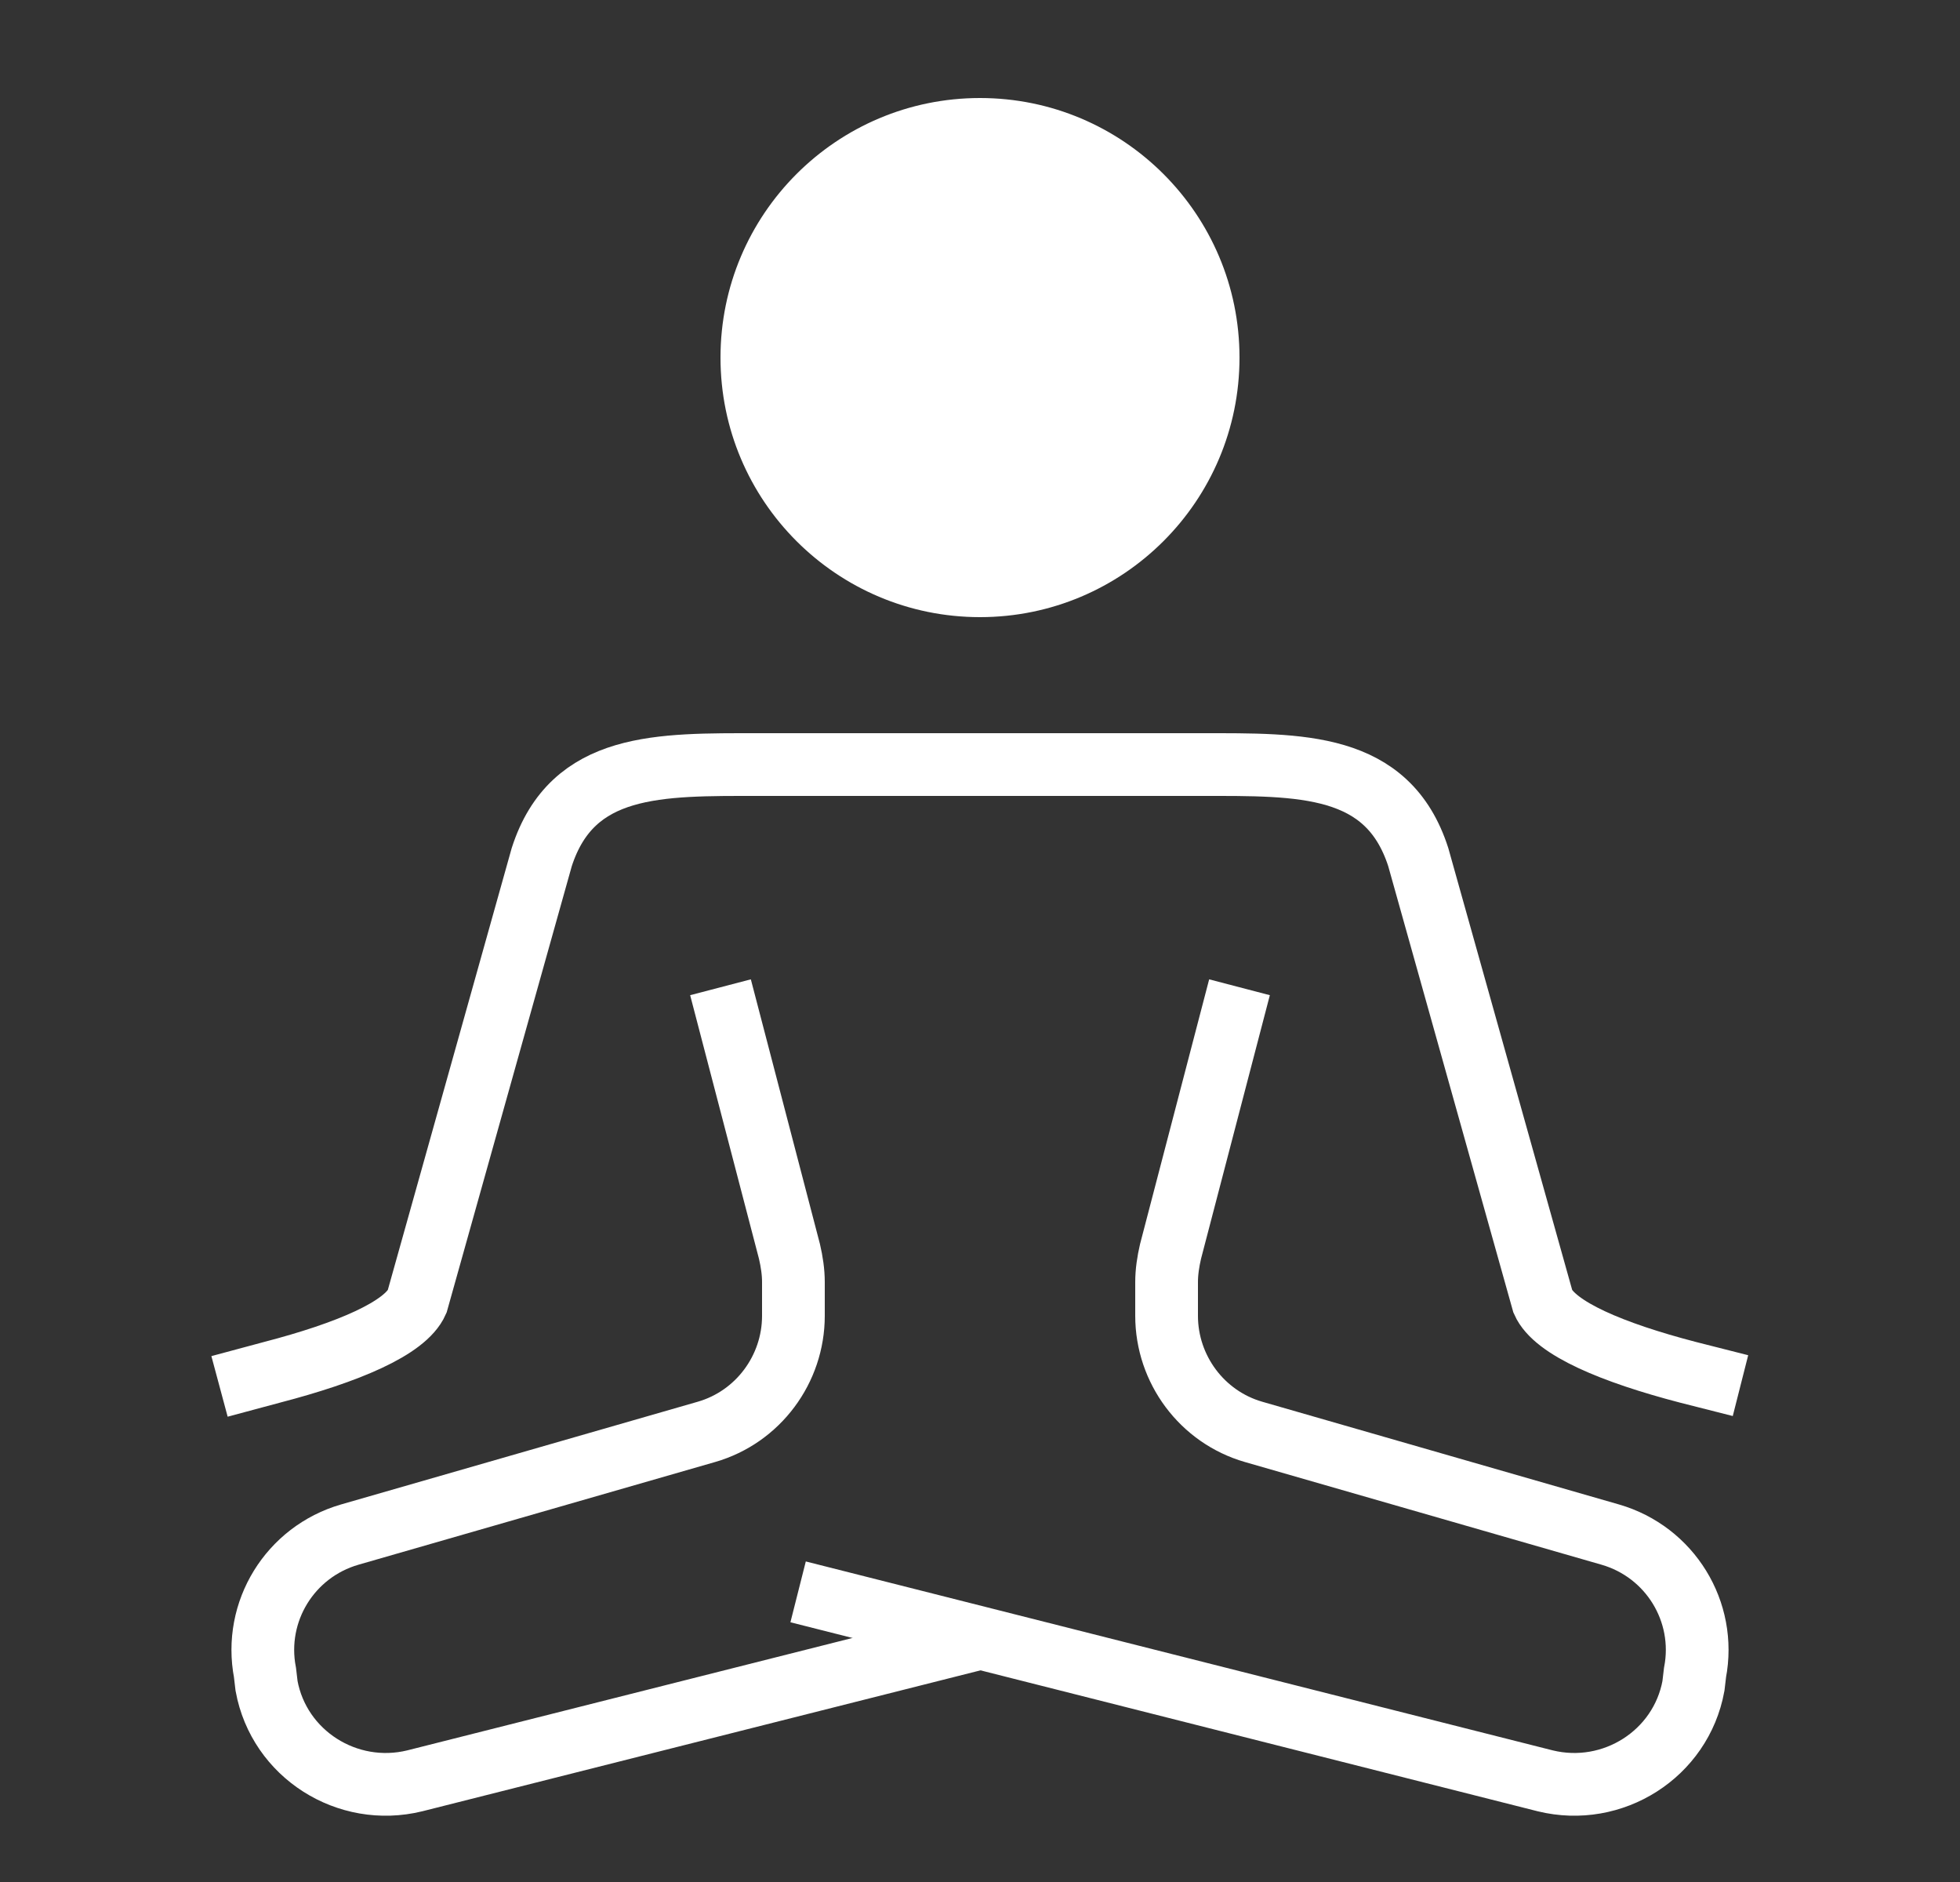
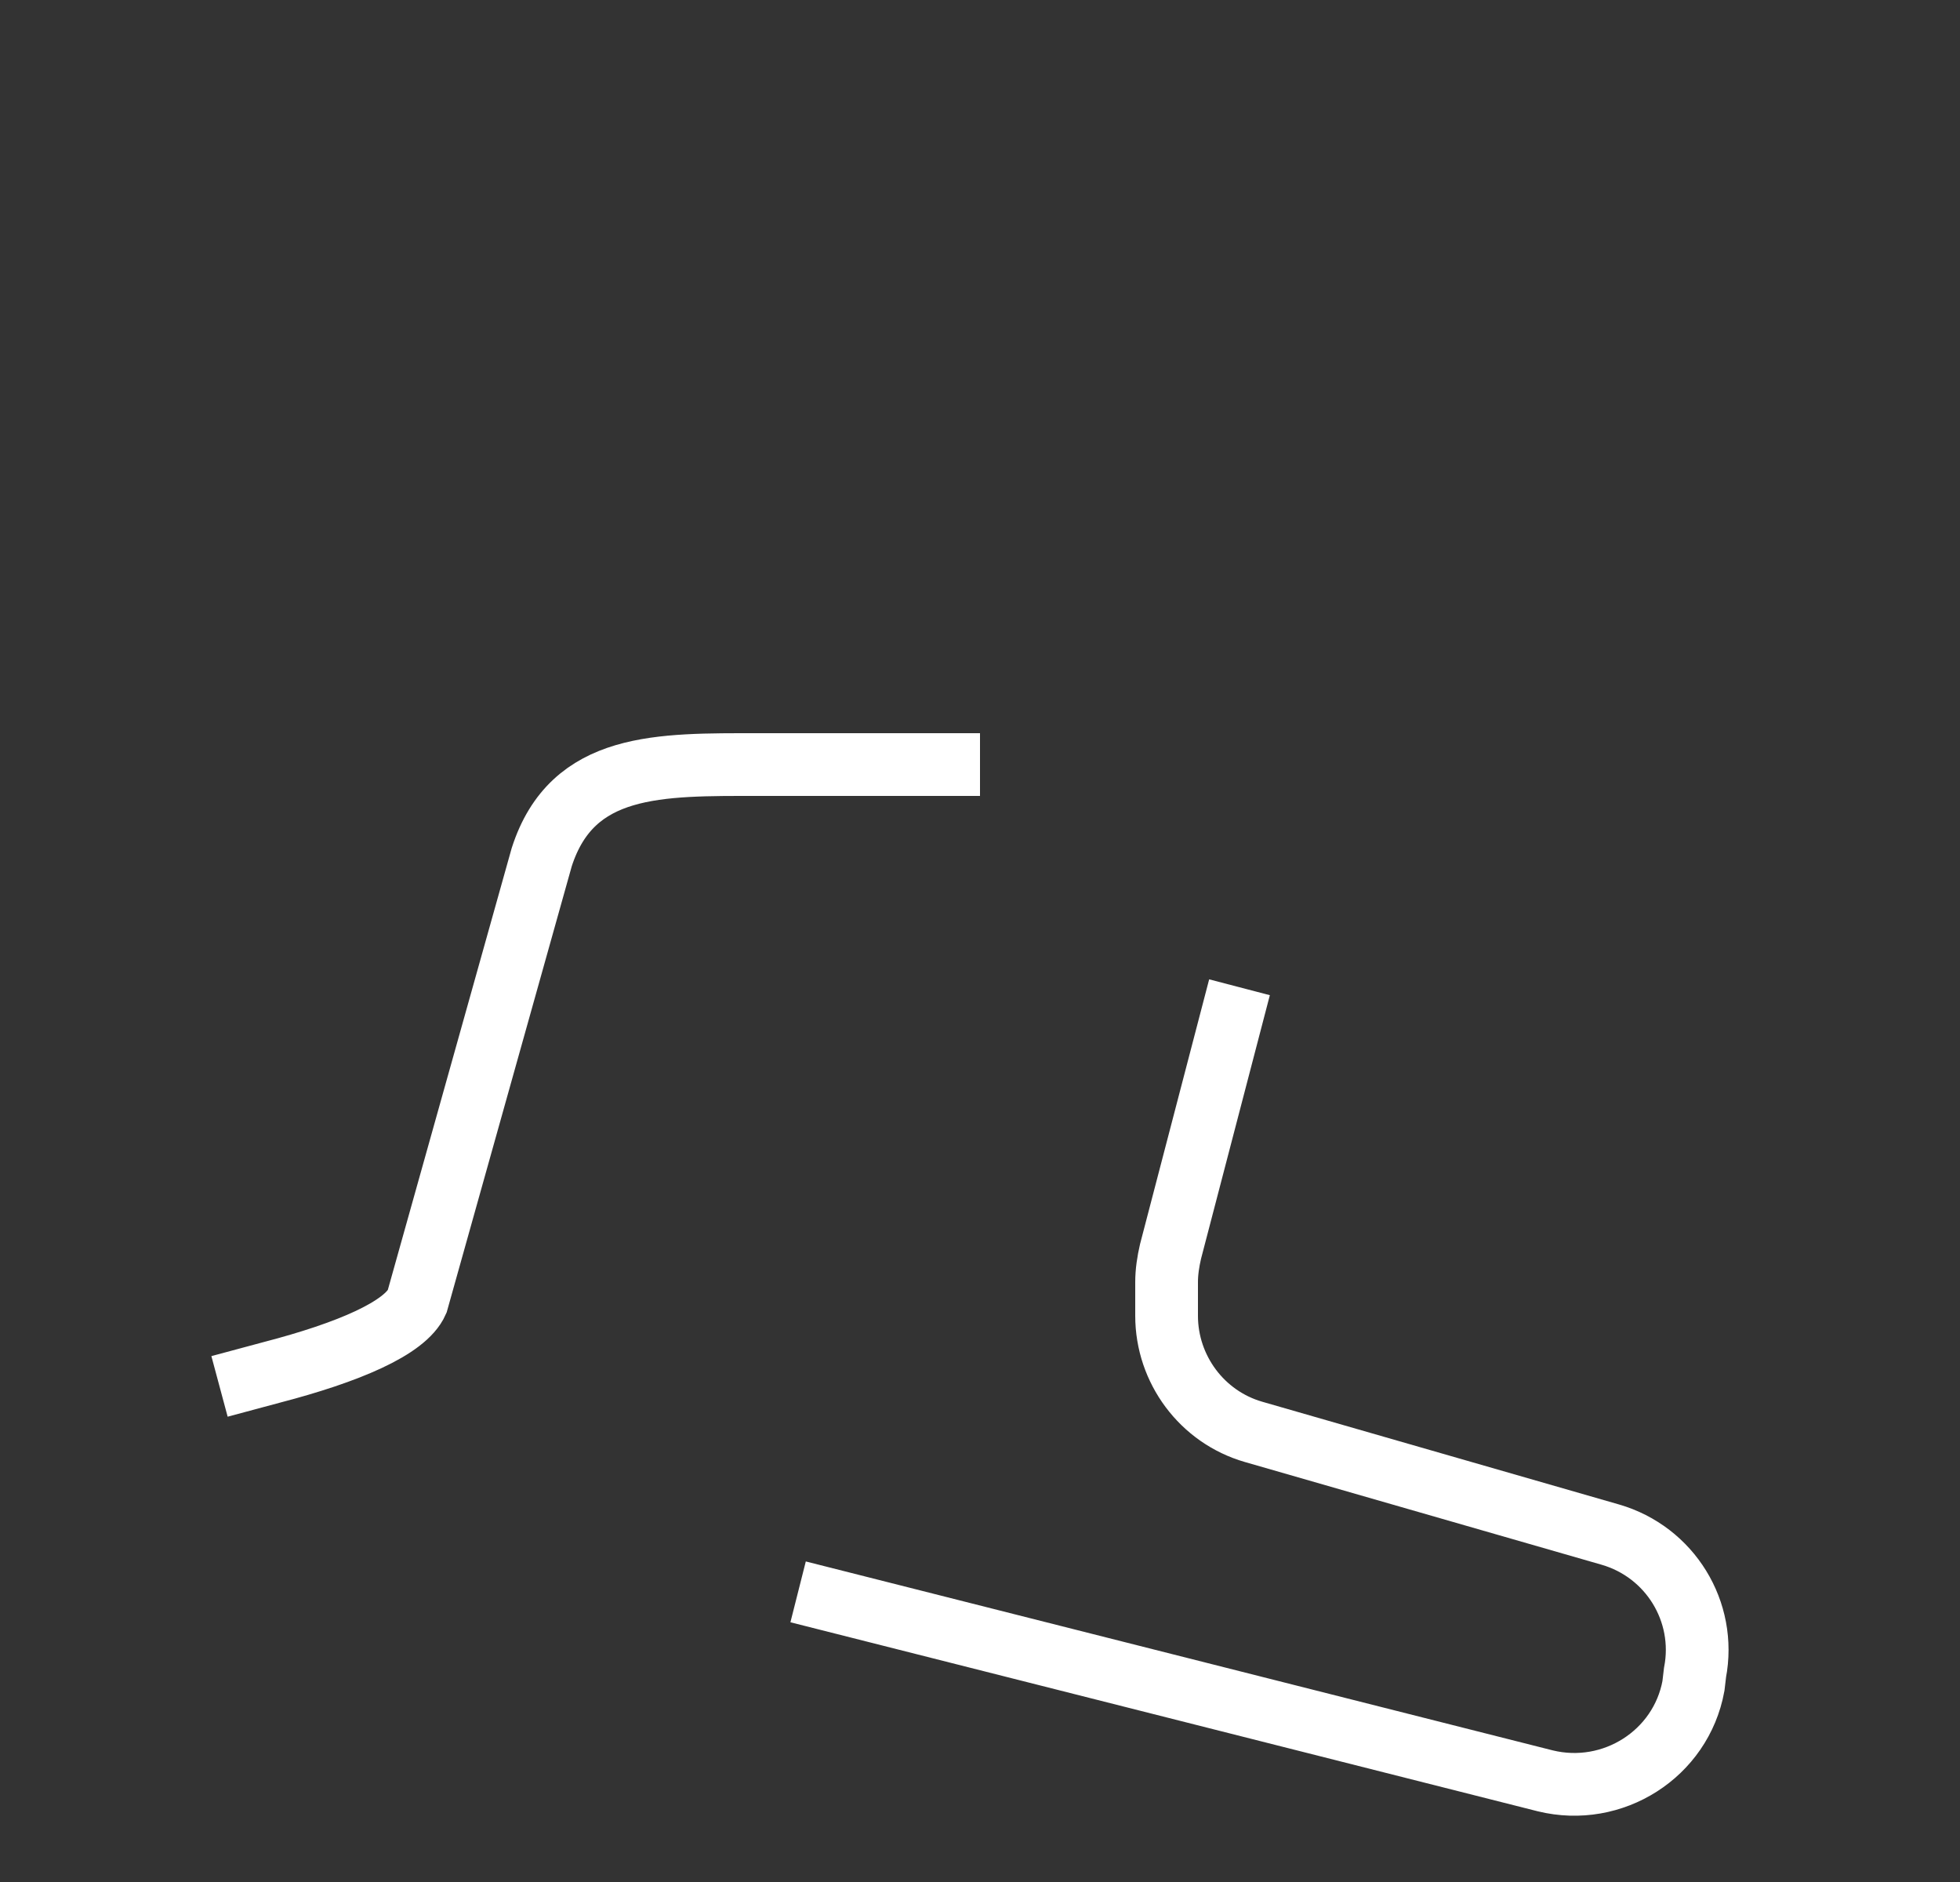
<svg xmlns="http://www.w3.org/2000/svg" viewBox="0 0 25 24">
  <rect x="0" y="0" width="25" height="24" fill="#333333" stroke="none" />
  <style>.st5__e-commerce_homelifestyle_hell{fill:none;stroke:#fff;stroke-width:.8;stroke-miterlimit:10}</style>
  <g id="Ebene_2">
-     <circle cx="12.5" cy="4.56" r="3.31" fill="#fff" />
-     <path class="st5__e-commerce_homelifestyle_hell" d="M9.19 12.59l.88 3.37c.03.13.05.26.05.39v.43c0 .68-.45 1.29-1.11 1.48l-4.55 1.31c-.76.22-1.23.98-1.08 1.76l.02.17c.16.87 1.03 1.42 1.89 1.21l7.21-1.82M12.5 9.75h2.82c1.27 0 2.38-.03 2.77 1.18l1.59 5.67c.15.34.89.65 1.85.9l.67.17" />
    <path class="st5__e-commerce_homelifestyle_hell" d="M12.5 9.75H9.68c-1.27 0-2.38-.03-2.77 1.18L5.32 16.6c-.15.34-.89.65-1.85.9l-.67.18M15.81 12.59l-.88 3.37c-.03.13-.05.26-.05.39v.43c0 .68.45 1.29 1.11 1.48l4.55 1.31c.76.22 1.23.98 1.08 1.76l-.02.17c-.16.87-1.03 1.42-1.89 1.21l-9.53-2.41" />
  </g>
</svg>